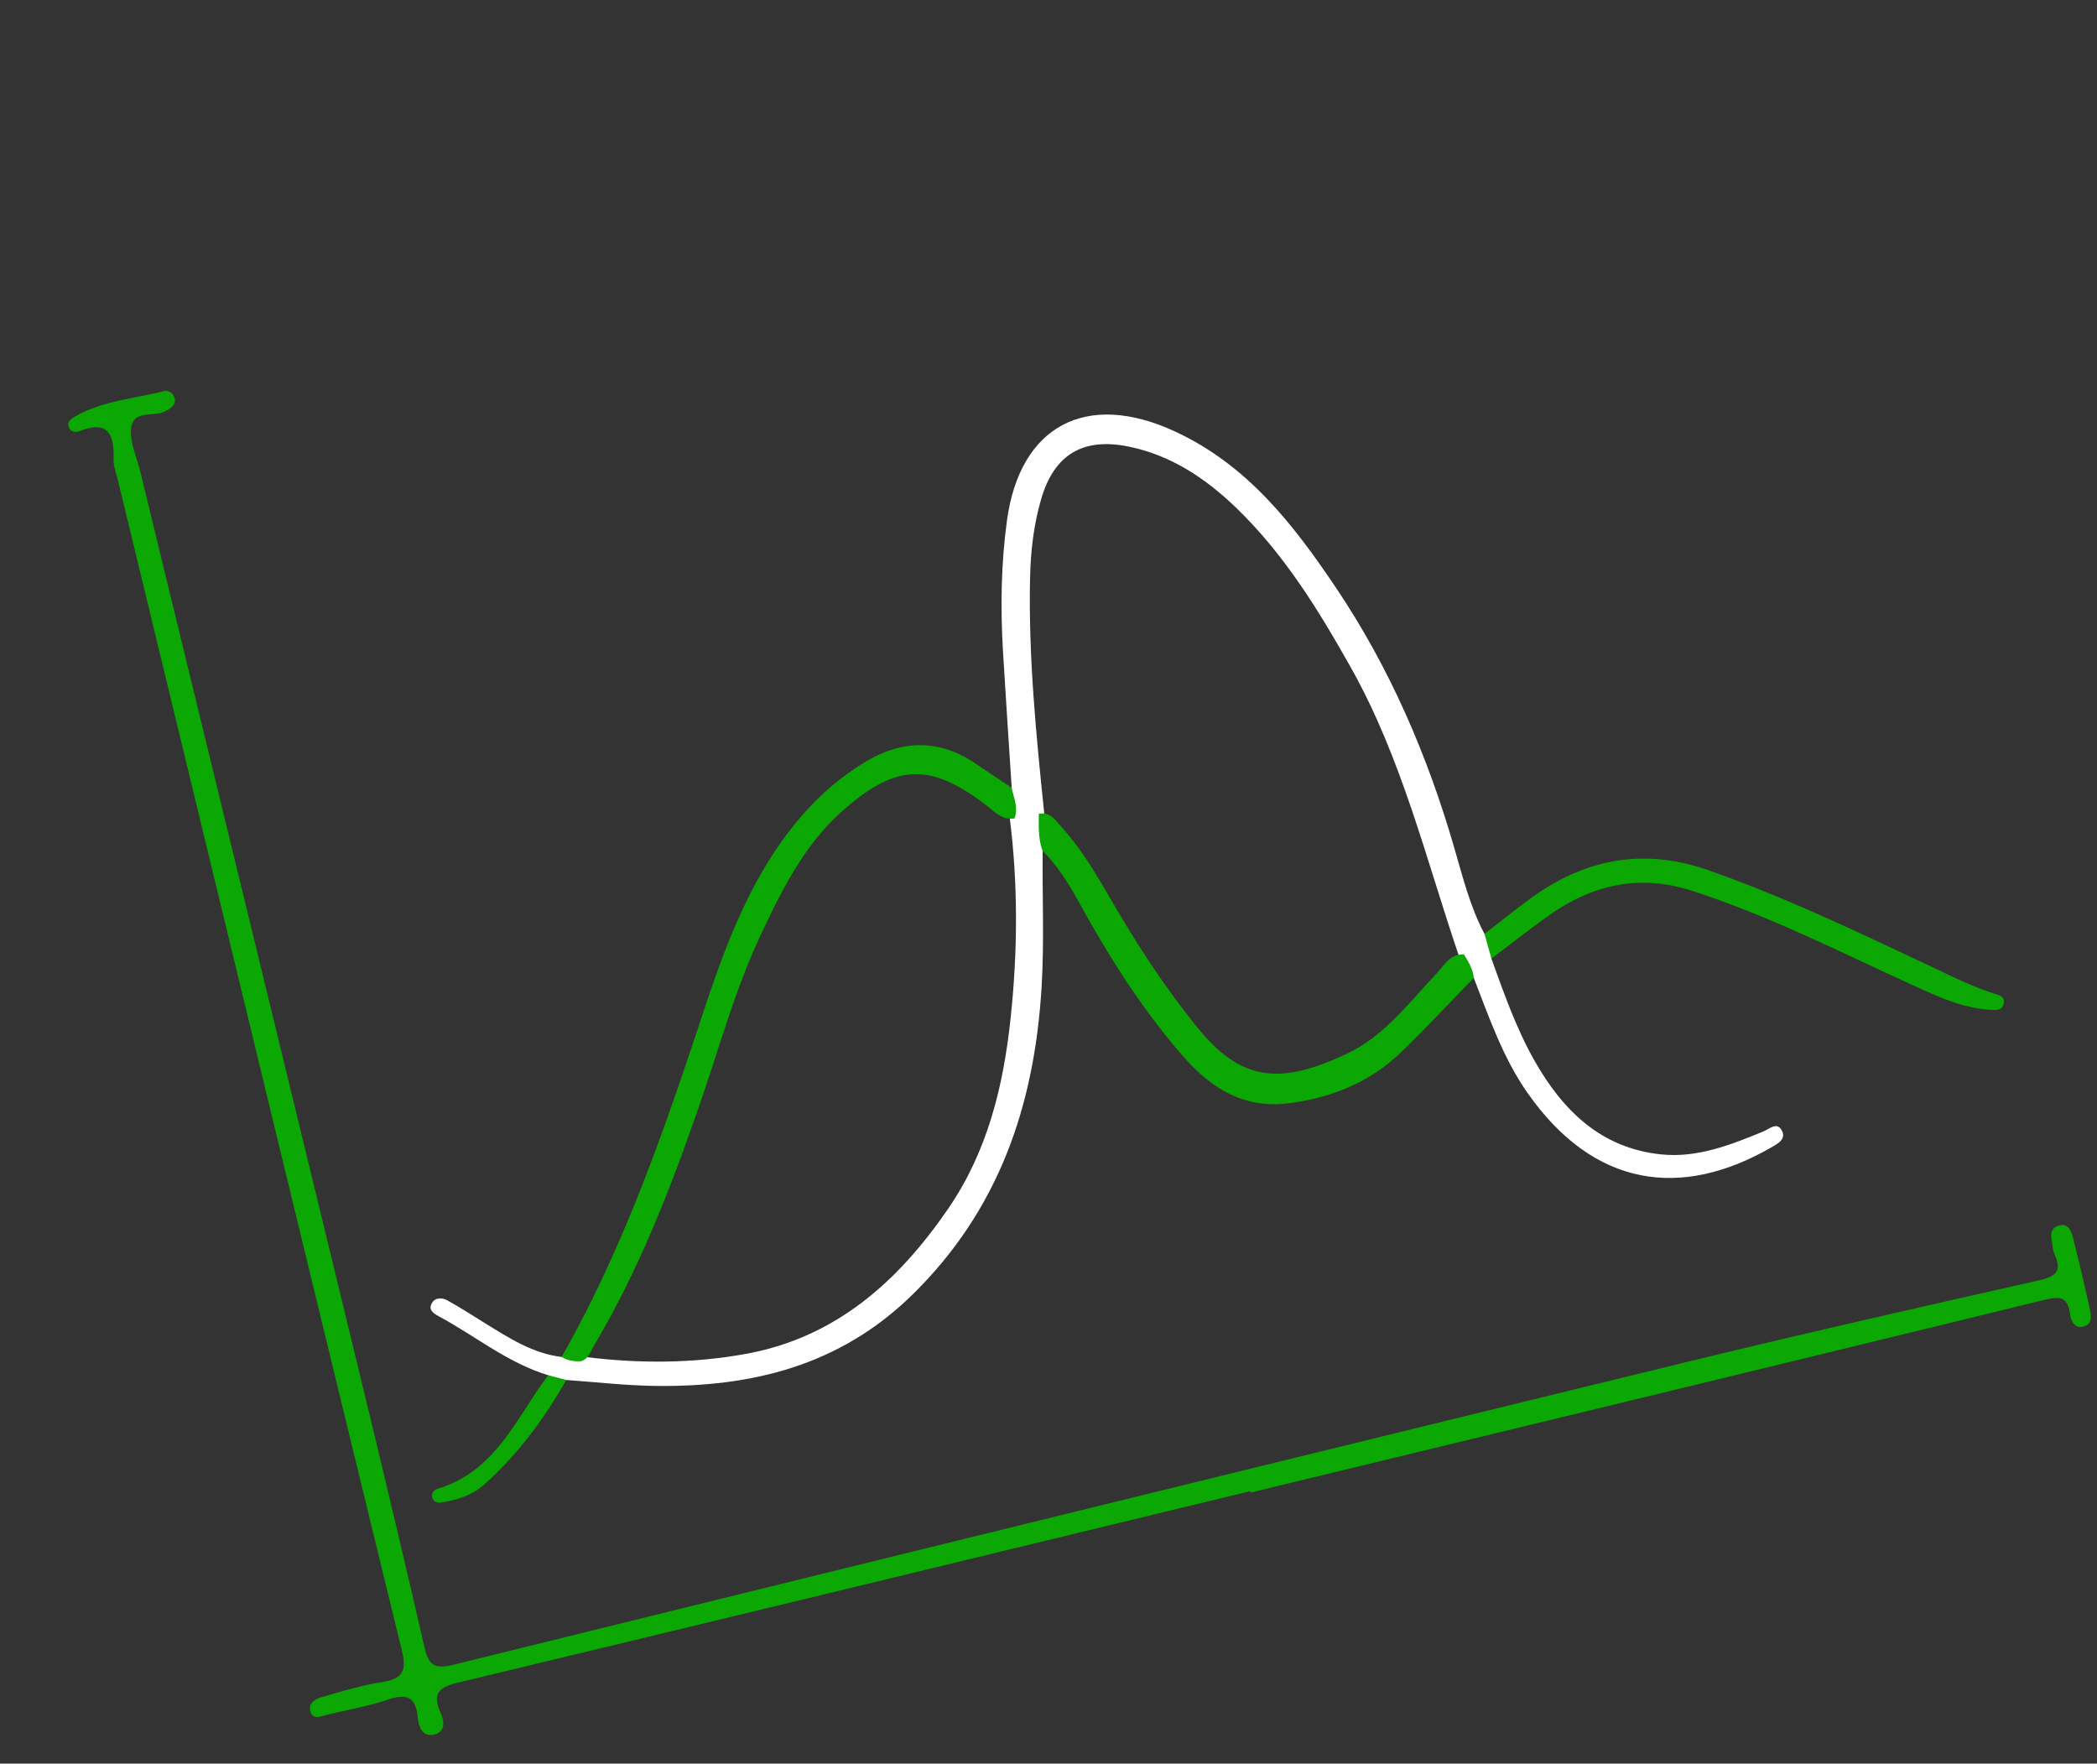
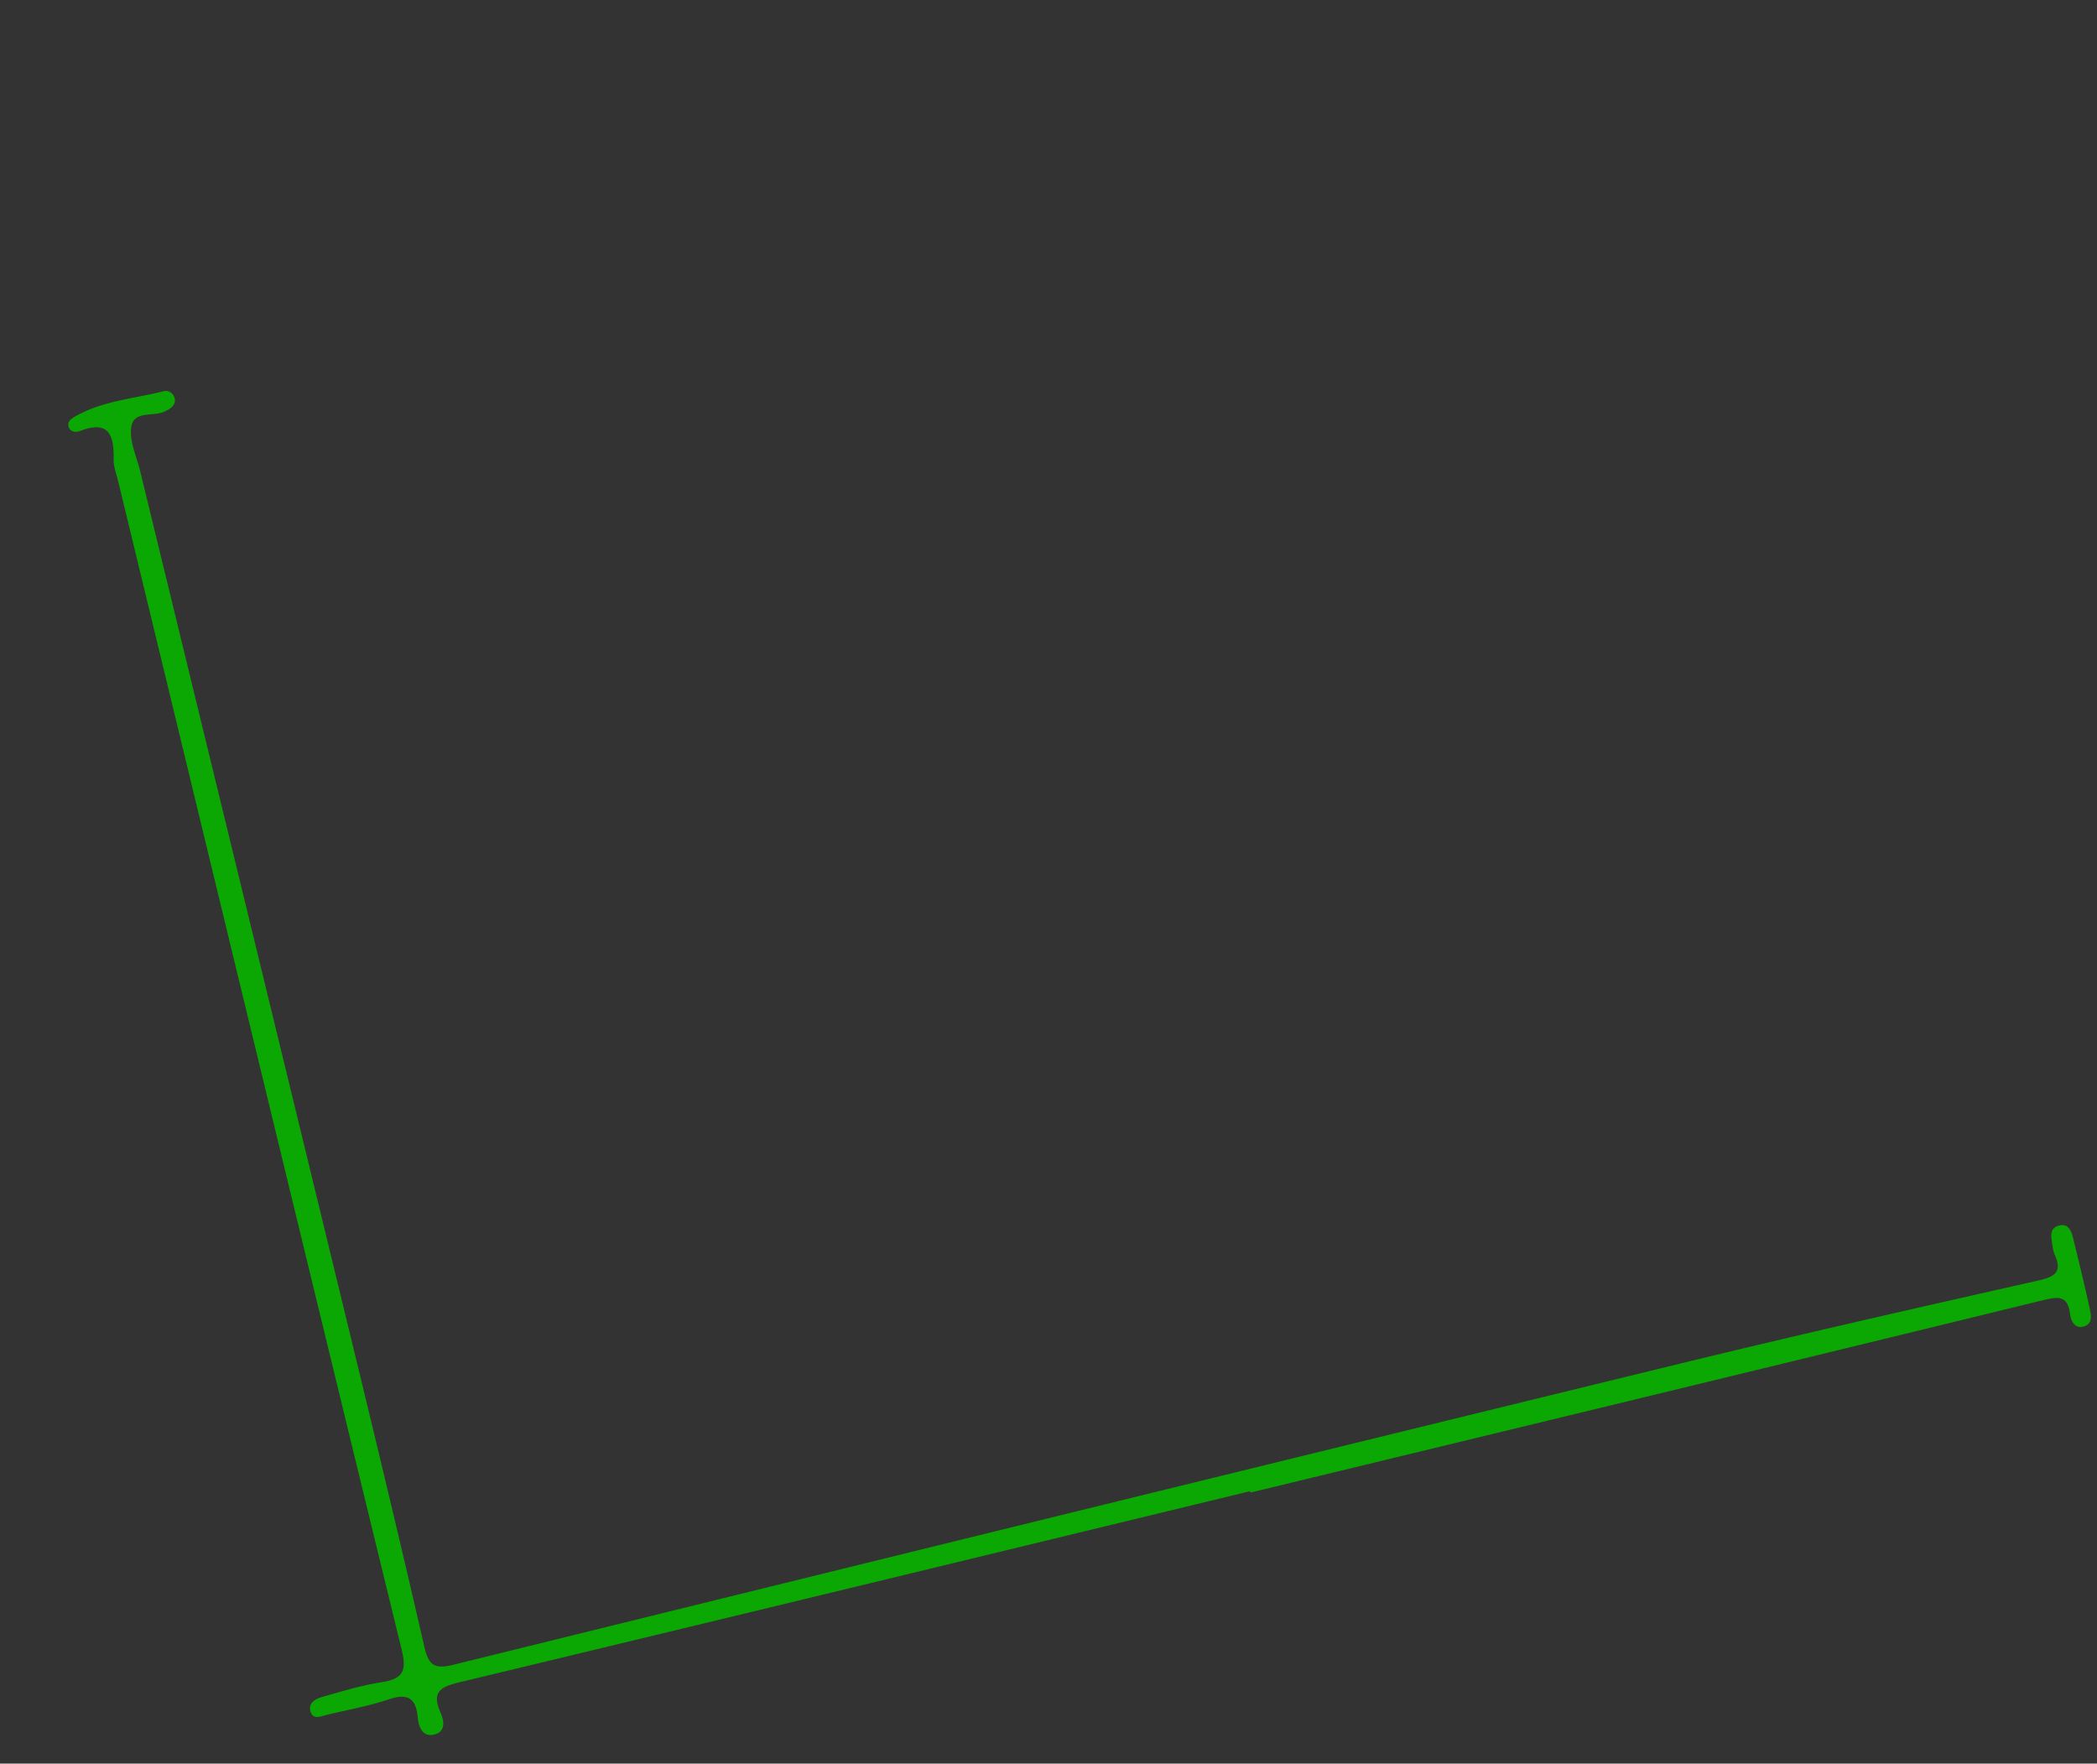
<svg xmlns="http://www.w3.org/2000/svg" width="239" height="201" fill="none">
  <rect width="100%" height="100%" fill="#333333" stroke="none" />
  <path d="M142.486 169.953c-30.017 7.269-60.03 14.557-90.061 21.764-2.112.506-3.292 1.047-2.226 3.445.392.882.648 2.146-.623 2.505-1.428.401-1.865-.858-1.965-1.94-.214-2.276-1.208-2.755-3.34-2.037-2.282.768-4.682 1.187-7.03 1.758-.677.164-1.533.592-1.843-.349-.324-.987.552-1.477 1.315-1.693 2.239-.635 4.483-1.322 6.772-1.682 2.362-.37 2.907-1.196 2.307-3.652-10.83-44.355-21.551-88.736-32.296-133.111-.21-.869-.566-1.751-.547-2.62.06-2.703-.515-4.483-3.784-3.238-.547.21-1.155.14-1.344-.476-.184-.599.309-.913.815-1.2 3.108-1.762 6.651-1.981 10.011-2.84.52-.133 1.076.165 1.247.763.173.605-.202 1.004-.666 1.32-.072.048-.171.06-.243.11-1.292.861-3.815-.186-4.043 2.029-.164 1.594.647 3.292 1.048 4.938 7.995 32.881 16.008 65.761 23.987 98.646 2.85 11.744 5.684 23.494 8.382 35.274.497 2.165 1.169 2.599 3.35 2.06a54629.61 54629.61 0 0 1 139.799-34.32c13.565-3.309 27.186-6.392 40.806-9.468 1.882-.424 2.75-.951 1.874-2.916-.179-.4-.23-.864-.299-1.306-.127-.802-.304-1.709.724-2.02 1.066-.325 1.437.533 1.637 1.323.676 2.69 1.319 5.389 1.912 8.097.166.758.372 1.75-.649 2.058-1.052.315-1.482-.619-1.58-1.388-.276-2.162-1.315-2.034-3.107-1.595-30.087 7.359-60.195 14.629-90.3 21.92a9.997 9.997 0 0 1-.04-.166v.007z" fill="#0BA703" />
-   <path d="M169.977 109.252c1.429 3.943 2.811 7.917 4.88 11.58 3.221 5.698 7.58 10.025 14.462 10.736 4.115.426 7.904-1.073 11.636-2.606.691-.284 1.534-1.112 2.086-.183.617 1.038-.429 1.569-1.197 2.013-10.193 5.859-20.169 4.614-27.773-6.264-2.786-3.987-4.356-8.581-6.101-13.074-.885-.631-1.308-1.572-1.705-2.531-3.76-11.072-6.508-22.522-12.3-32.832-3.689-6.568-7.627-12.971-13.105-18.244-3.464-3.332-7.381-5.953-12.198-6.945-5.204-1.071-8.513.869-10.003 5.994-.853 2.93-1.199 5.95-1.263 9.012-.186 8.969.695 17.87 1.615 26.771.059 1.445.432 2.905-.178 4.322-.05 5.163.19 10.319-.121 15.493-.809 13.496-4.864 25.458-14.823 35.159-8.233 8.019-18.228 10.443-29.197 10.303-3.385-.043-6.766-.44-10.15-.676-.813.289-1.526.196-2.067-.546-4.576-1.385-8.256-4.438-12.38-6.666-.566-.306-1.238-.671-.956-1.382.316-.797 1.166-.856 1.828-.491 1.479.813 2.896 1.74 4.334 2.626 2.725 1.679 5.414 3.436 8.703 3.832.937-.321 1.868-.084 2.803.018 6.07.746 12.148.728 18.157-.357 10.27-1.856 17.388-8.238 23.091-16.541 4.484-6.528 6.292-13.934 7.119-21.661.82-7.669.868-15.335-.104-22.995.141-1.105-.431-2.264.235-3.331-.332-5.155-.679-10.31-.989-15.466-.301-5.006-.231-10.01.446-14.981 1.477-10.853 9.057-14.788 19.032-10.22 8.31 3.804 13.581 10.599 18.452 17.84 6.135 9.12 10.43 19.082 13.49 29.633.965 3.324 1.807 6.739 3.451 9.844 1.042.72 1.019 1.739.79 2.816z" fill="#fff" />
-   <path d="M115.309 89.787c.219 1.153.793 2.276.311 3.494-1.438.223-2.298-.8-3.271-1.543-6.289-4.803-10.158-4.704-16.143.513-4.502 3.923-7.08 9.138-9.555 14.42-2.819 6.015-4.572 12.409-6.721 18.664-3.315 9.65-6.973 19.157-12.198 27.975-.398.674-.625 1.511-1.477 1.829-.793.048-1.555-.053-2.246-.486 6.978-12.259 11.586-25.484 15.989-38.816 2.802-8.484 5.888-16.905 12.107-23.672a30.118 30.118 0 0 1 6.17-5.117c4.361-2.744 8.701-2.924 13.038.057 1.322.909 2.664 1.789 3.996 2.681zm51.54 18.988c.506.835 1.021 1.669 1.123 2.677-2.74 2.816-5.416 5.698-8.239 8.429-3.6 3.48-8.043 5.274-12.959 5.873-4.906.599-8.651-1.651-11.754-5.173-4.39-4.983-7.995-10.515-11.236-16.3-1.436-2.563-2.804-5.19-4.948-7.28-.515-1.378-.451-2.816-.439-4.246 1.326-.276 1.912.758 2.609 1.524 2.423 2.669 4.177 5.793 5.982 8.88 2.891 4.944 6.017 9.704 9.66 14.157 5.106 6.24 9.735 6.135 16.92 2.745 4.199-1.982 7.001-5.763 10.129-9.078.88-.933 1.54-2.28 3.152-2.208zm3.131.476l-.788-2.816c1.697-1.309 3.372-2.65 5.094-3.925 6.248-4.616 12.964-5.953 20.468-3.315 8.621 3.031 16.839 6.959 25.082 10.84 2.427 1.142 4.814 2.355 7.374 3.182.585.188 1.337.302 1.153 1.171-.173.815-.903.738-1.522.702-2.824-.159-5.369-1.242-7.903-2.386-8.625-3.895-17.039-8.253-26.093-11.176-5.978-1.93-11.264-.73-16.218 2.745-2.265 1.59-4.432 3.315-6.645 4.979l-.002-.001zM62.475 156.732l2.068.547c-2.534 4.444-5.535 8.513-9.38 11.934-1.334 1.187-2.909 1.692-4.6 1.978-.549.093-1.136.108-1.31-.549-.133-.498.24-.847.693-.985 6.561-1.999 8.91-8.078 12.53-12.923v-.002z" fill="#0BA703" />
</svg>